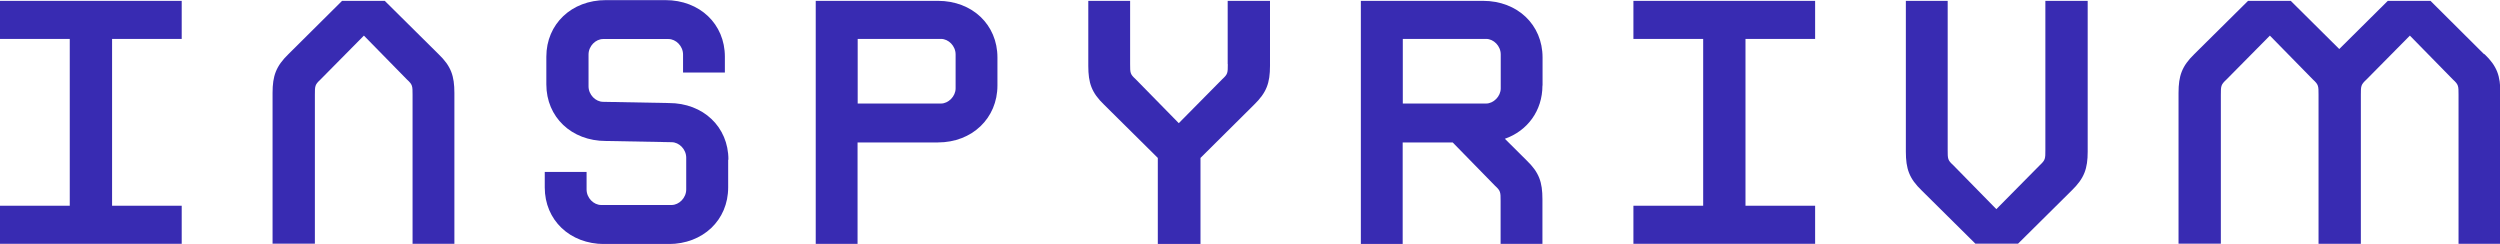
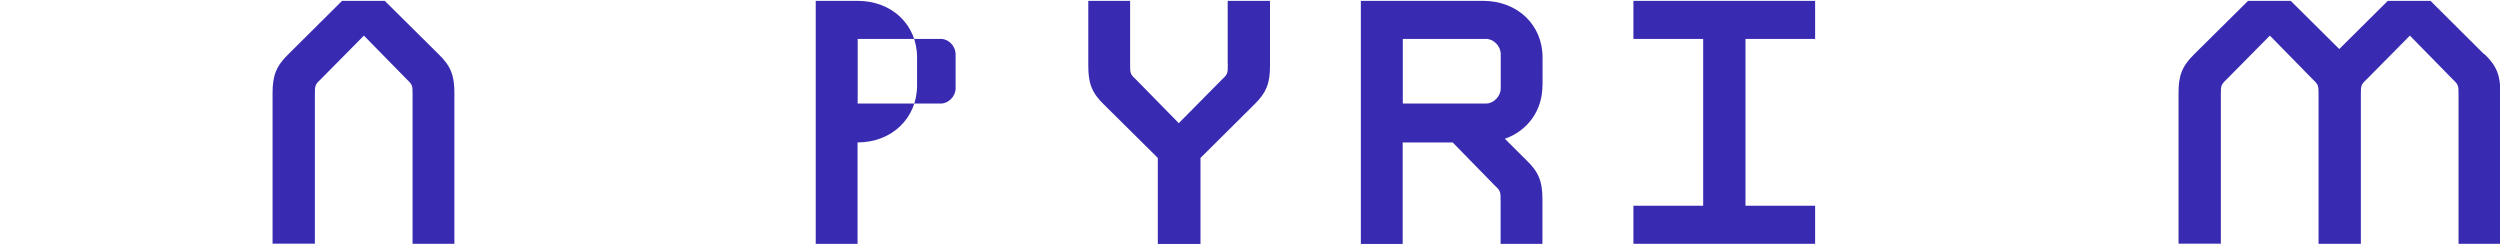
<svg xmlns="http://www.w3.org/2000/svg" id="Layer_2" data-name="Layer 2" viewBox="0 0 205 20">
  <defs>
    <style>
      .cls-1 {
        clip-path: url(#clippath);
      }

      .cls-2 {
        fill: none;
      }

      .cls-2, .cls-3 {
        stroke-width: 0px;
      }

      .cls-3 {
        fill: #382bb2;
      }
    </style>
    <clipPath id="clippath">
      <rect class="cls-2" width="205" height="20" />
    </clipPath>
  </defs>
  <g id="Layer_1-2" data-name="Layer 1">
    <g class="cls-1">
      <g>
-         <path class="cls-3" d="m0,.07v3.12h5.72v13.68H0v3.12h14.9v-3.12h-5.71V3.19h5.71V.07H0Z" />
        <path class="cls-3" d="m31.55.07h-3.5l-4.39,4.36c-1.03,1-1.31,1.79-1.31,3.19v12.36h3.47V7.77c0-.72,0-.82.45-1.24l3.57-3.61,3.54,3.61c.45.41.45.52.45,1.24v12.22h3.43V7.63c0-1.41-.27-2.2-1.3-3.19L31.55.07Z" />
        <path class="cls-3" d="m100.68,5.26c0,.72,0,.82-.45,1.23l-3.57,3.61-3.54-3.61c-.45-.41-.45-.51-.45-1.23V.07h-3.43v5.33c0,1.41.27,2.2,1.3,3.19l4.4,4.36v7.05h3.5v-7.05l4.39-4.36c1.03-1,1.31-1.79,1.31-3.19V.07h-3.47v5.19h0Z" />
        <path class="cls-3" d="m133.94.07v3.12h5.72v13.68h-5.72v3.12h14.9v-3.12h-5.71V3.19h5.71V.07h-14.9Z" />
-         <path class="cls-3" d="m167.72,12.3c0,.72,0,.82-.45,1.24l-3.57,3.61-3.54-3.61c-.45-.41-.45-.51-.45-1.24V.07h-3.43v12.36c0,1.41.27,2.2,1.3,3.19l4.4,4.36h3.5l4.4-4.36c1.03-1,1.31-1.79,1.31-3.19V.07h-3.47v12.22h0Z" />
        <path class="cls-3" d="m203.69,4.44L199.3.07h-3.5l-3.98,3.95-3.98-3.95h-3.5l-4.4,4.36c-1.03,1-1.3,1.79-1.3,3.19v12.36h3.47V7.77c0-.72,0-.82.45-1.24l3.57-3.61,3.54,3.61c.45.41.45.52.45,1.24v12.22h3.47V7.77c0-.72,0-.82.45-1.24l3.57-3.61,3.54,3.61c.45.41.45.52.45,1.24v12.22h3.43V7.63c0-1.41-.27-2.2-1.3-3.19Z" />
-         <path class="cls-3" d="m78.36,7.25c0,.65-.59,1.24-1.2,1.24h-6.83V3.19h6.83c.62,0,1.2.58,1.2,1.27v2.78h0Zm-1.44-7.18h-10.03v19.93h3.43v-8.32h6.59c2.81,0,4.88-1.99,4.88-4.67v-2.3c0-2.68-2.06-4.64-4.88-4.64" />
+         <path class="cls-3" d="m78.36,7.25c0,.65-.59,1.24-1.2,1.24h-6.83V3.19h6.83c.62,0,1.2.58,1.2,1.27v2.78h0Zm-1.44-7.18h-10.03v19.93h3.43v-8.32c2.81,0,4.88-1.99,4.88-4.67v-2.3c0-2.68-2.06-4.64-4.88-4.64" />
        <path class="cls-3" d="m123.06,7.25c0,.65-.59,1.24-1.2,1.24h-6.83V3.19h6.83c.62,0,1.2.58,1.2,1.27v2.78h0Zm3.43-.24v-2.3c0-2.68-2.06-4.64-4.88-4.64h-10.02v19.93h3.43v-8.32h4.1l3.48,3.56c.45.41.45.52.45,1.24v3.52h3.43v-3.66c0-1.41-.27-2.2-1.3-3.19l-1.78-1.77c1.85-.65,3.08-2.3,3.08-4.36" />
-         <path class="cls-3" d="m59.73,13.09c0-2.68-2.06-4.64-4.88-4.64l-5.39-.1c-.62,0-1.2-.58-1.2-1.27v-2.61c0-.69.58-1.27,1.2-1.27h5.35c.62,0,1.2.58,1.2,1.27v1.48h3.43v-1.3c0-2.68-2.06-4.64-4.88-4.64h-4.88c-2.81,0-4.88,1.96-4.88,4.64v2.27c0,2.68,2.06,4.64,4.88,4.64l5.39.1c.62,0,1.2.58,1.2,1.27v2.61c0,.69-.59,1.27-1.2,1.27h-5.77c-.62,0-1.2-.58-1.2-1.27v-1.44h-3.43v1.27c0,2.68,2.06,4.64,4.88,4.64h5.28c2.81,0,4.88-1.96,4.88-4.64v-2.27h0Z" />
      </g>
    </g>
  </g>
</svg>